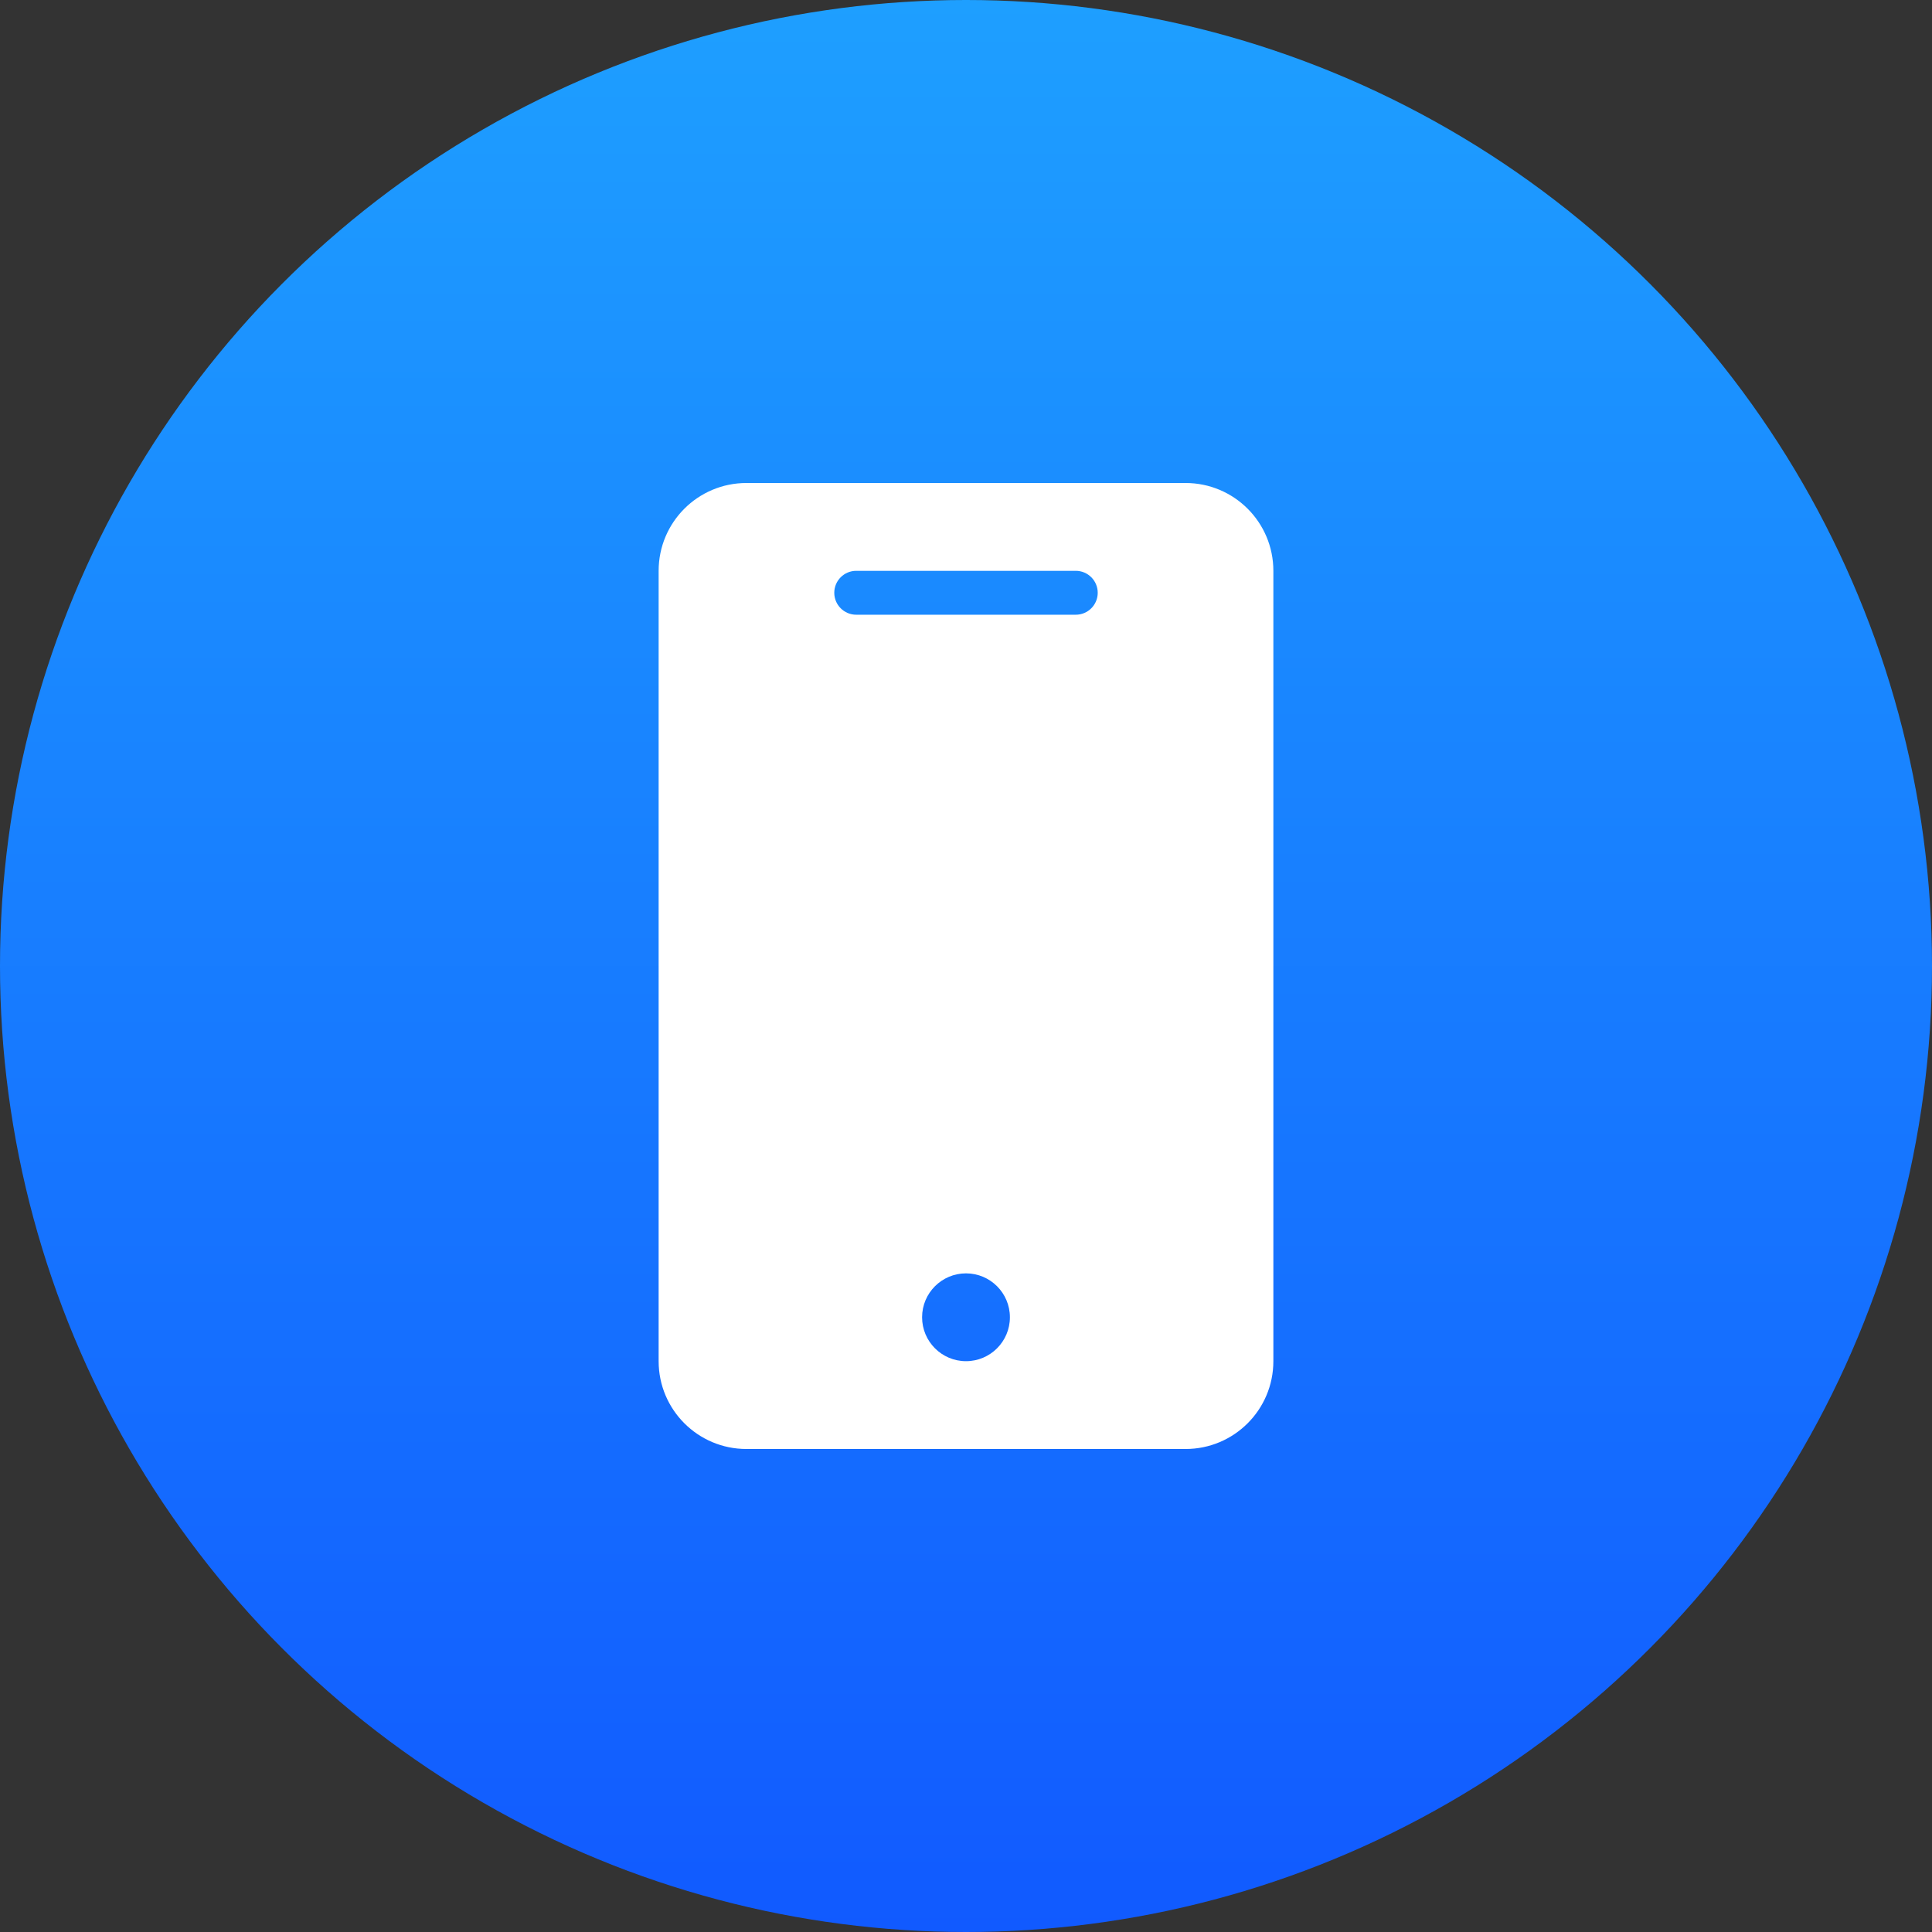
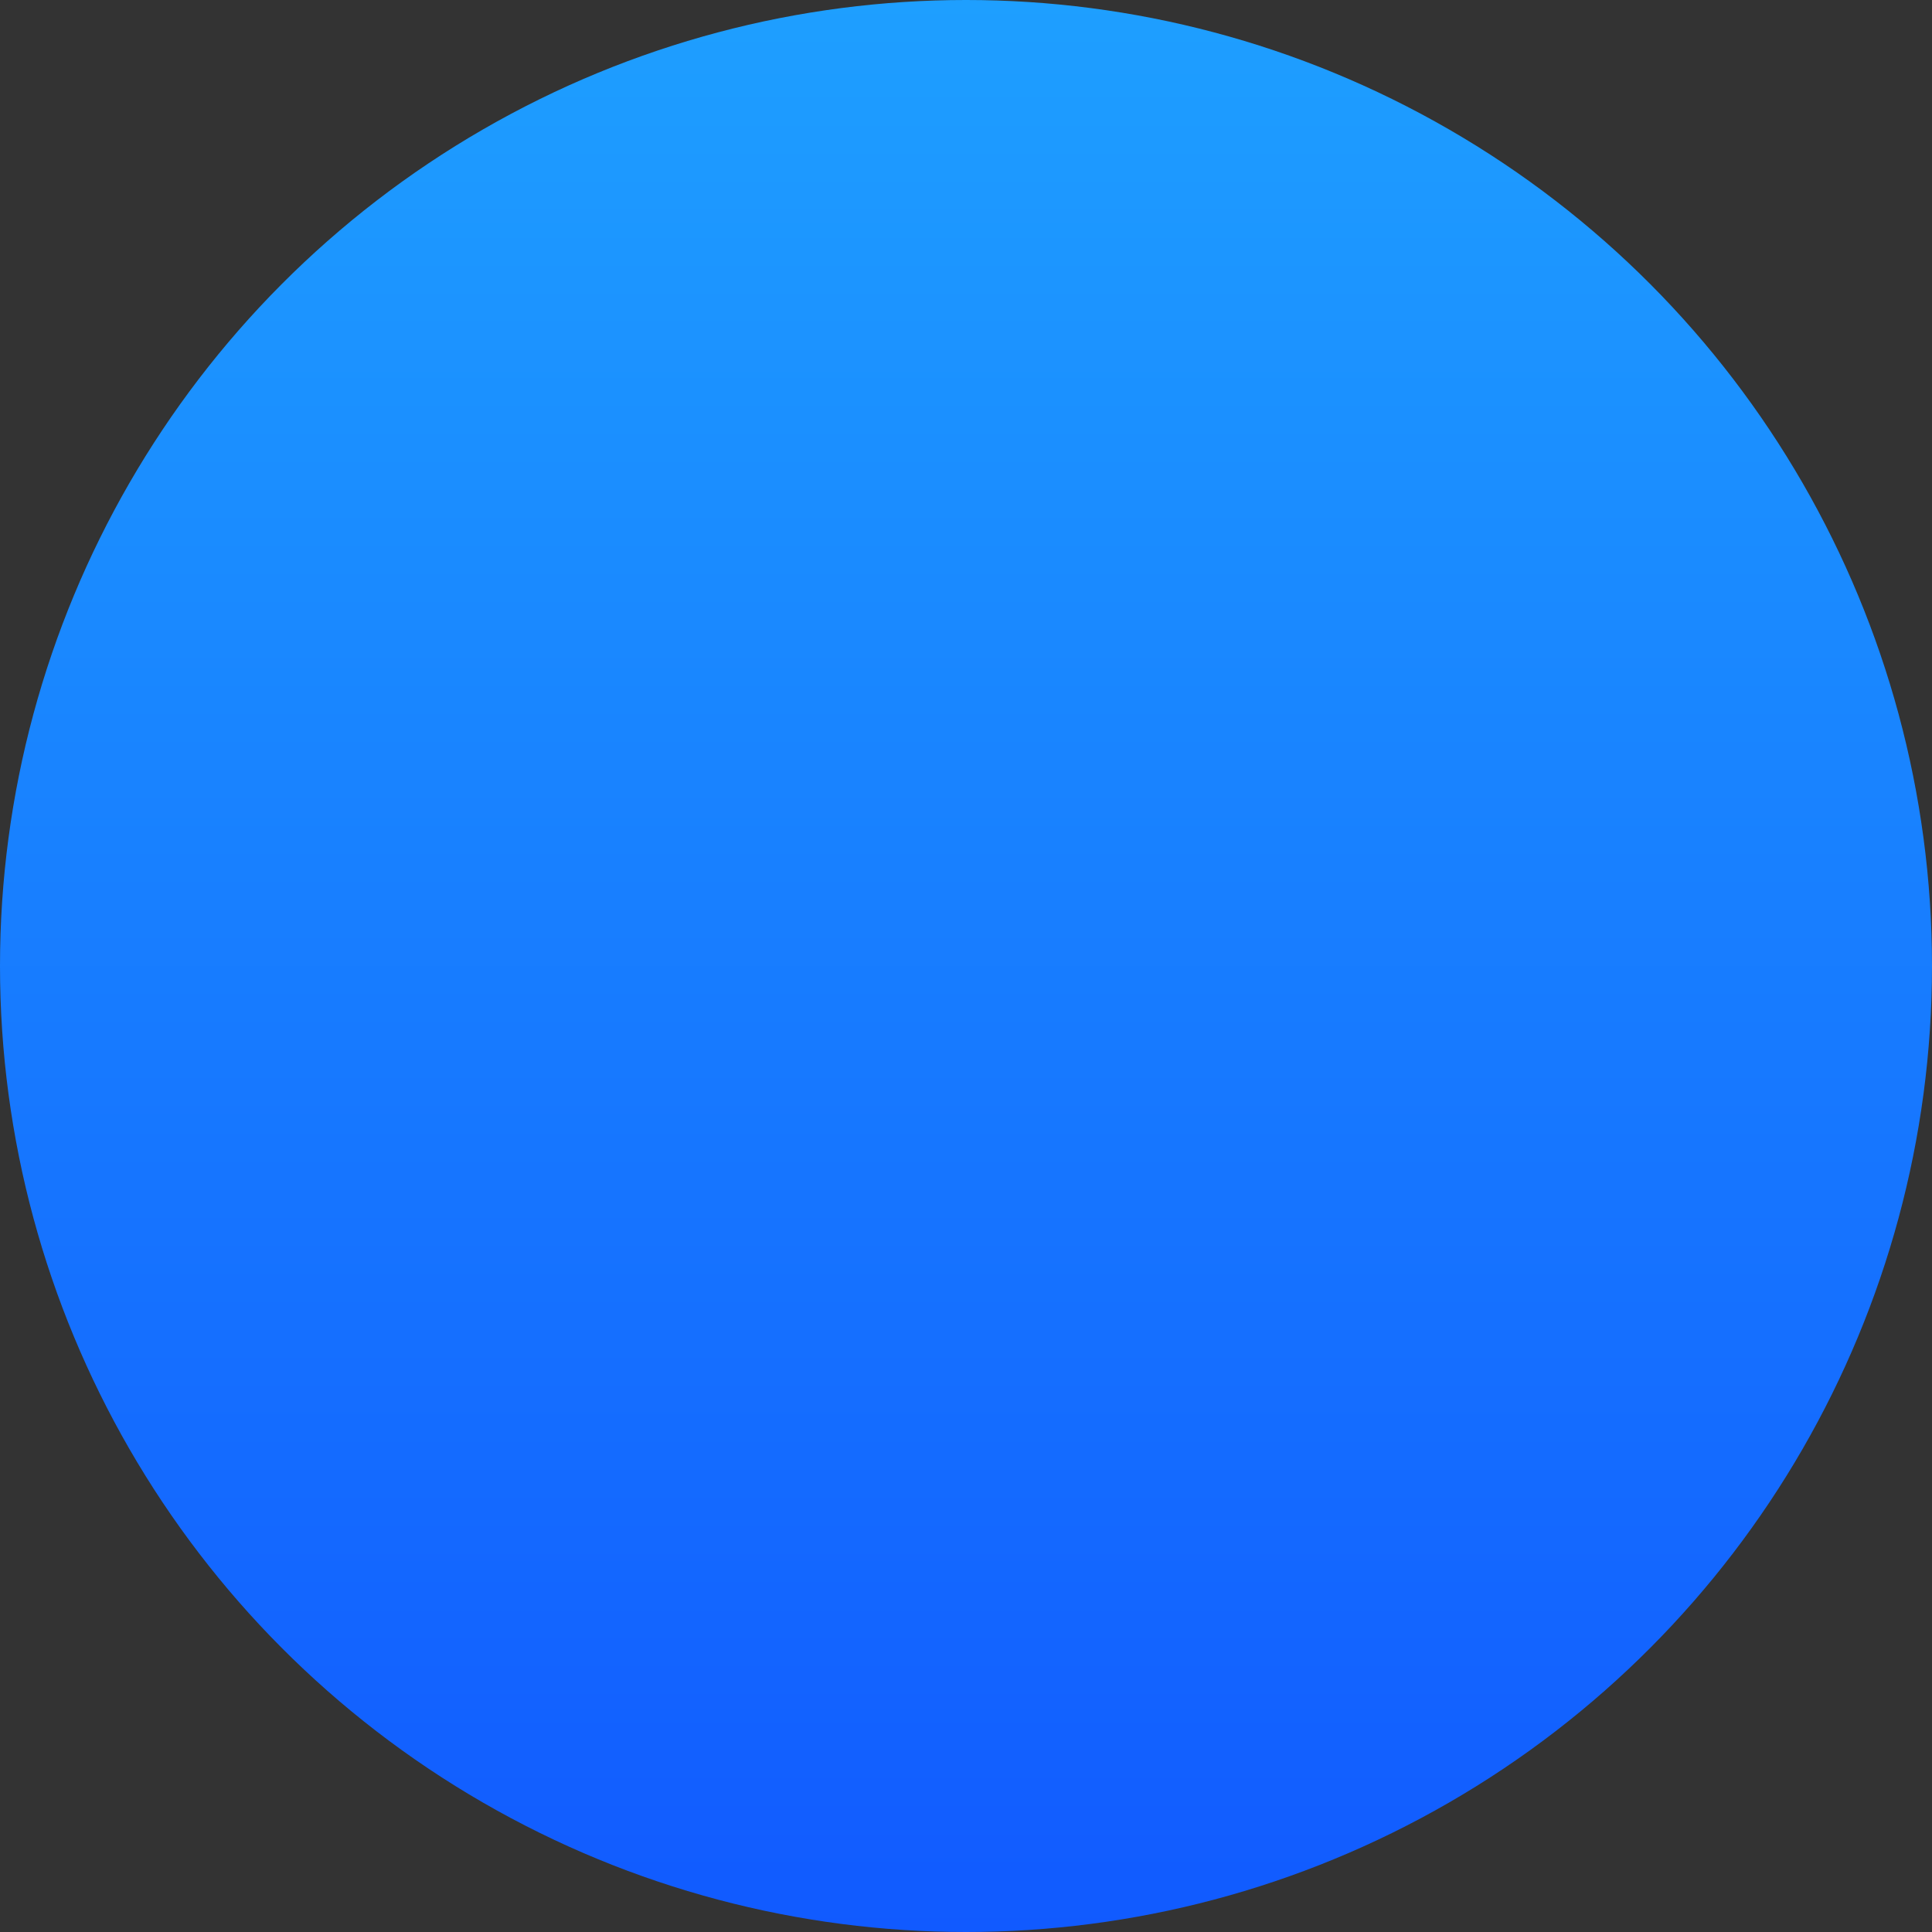
<svg xmlns="http://www.w3.org/2000/svg" width="44" height="44" viewBox="0 0 44 44" fill="none">
  <rect x="0" y="0" width="44" height="44" fill="#333333" stroke="none" />
  <circle cx="22" cy="22" r="22" fill="url(#paint0_linear_250_279)" />
-   <path fill-rule="evenodd" clip-rule="evenodd" d="M15 13C15 11.895 15.895 11 17 11H27C28.105 11 29 11.895 29 13V31C29 32.105 28.105 33 27 33H17C15.895 33 15 32.105 15 31V13ZM19 13.5C19 13.224 19.224 13 19.5 13H24.5C24.776 13 25 13.224 25 13.5C25 13.776 24.776 14 24.5 14H19.5C19.224 14 19 13.776 19 13.5ZM22 31C22.552 31 23 30.552 23 30C23 29.448 22.552 29 22 29C21.448 29 21 29.448 21 30C21 30.552 21.448 31 22 31Z" fill="white" />
  <defs>
    <linearGradient id="paint0_linear_250_279" x1="22" y1="0" x2="22" y2="44" gradientUnits="userSpaceOnUse">
      <stop stop-color="#1E9FFF" />
      <stop offset="1" stop-color="#115AFF" />
    </linearGradient>
  </defs>
</svg>